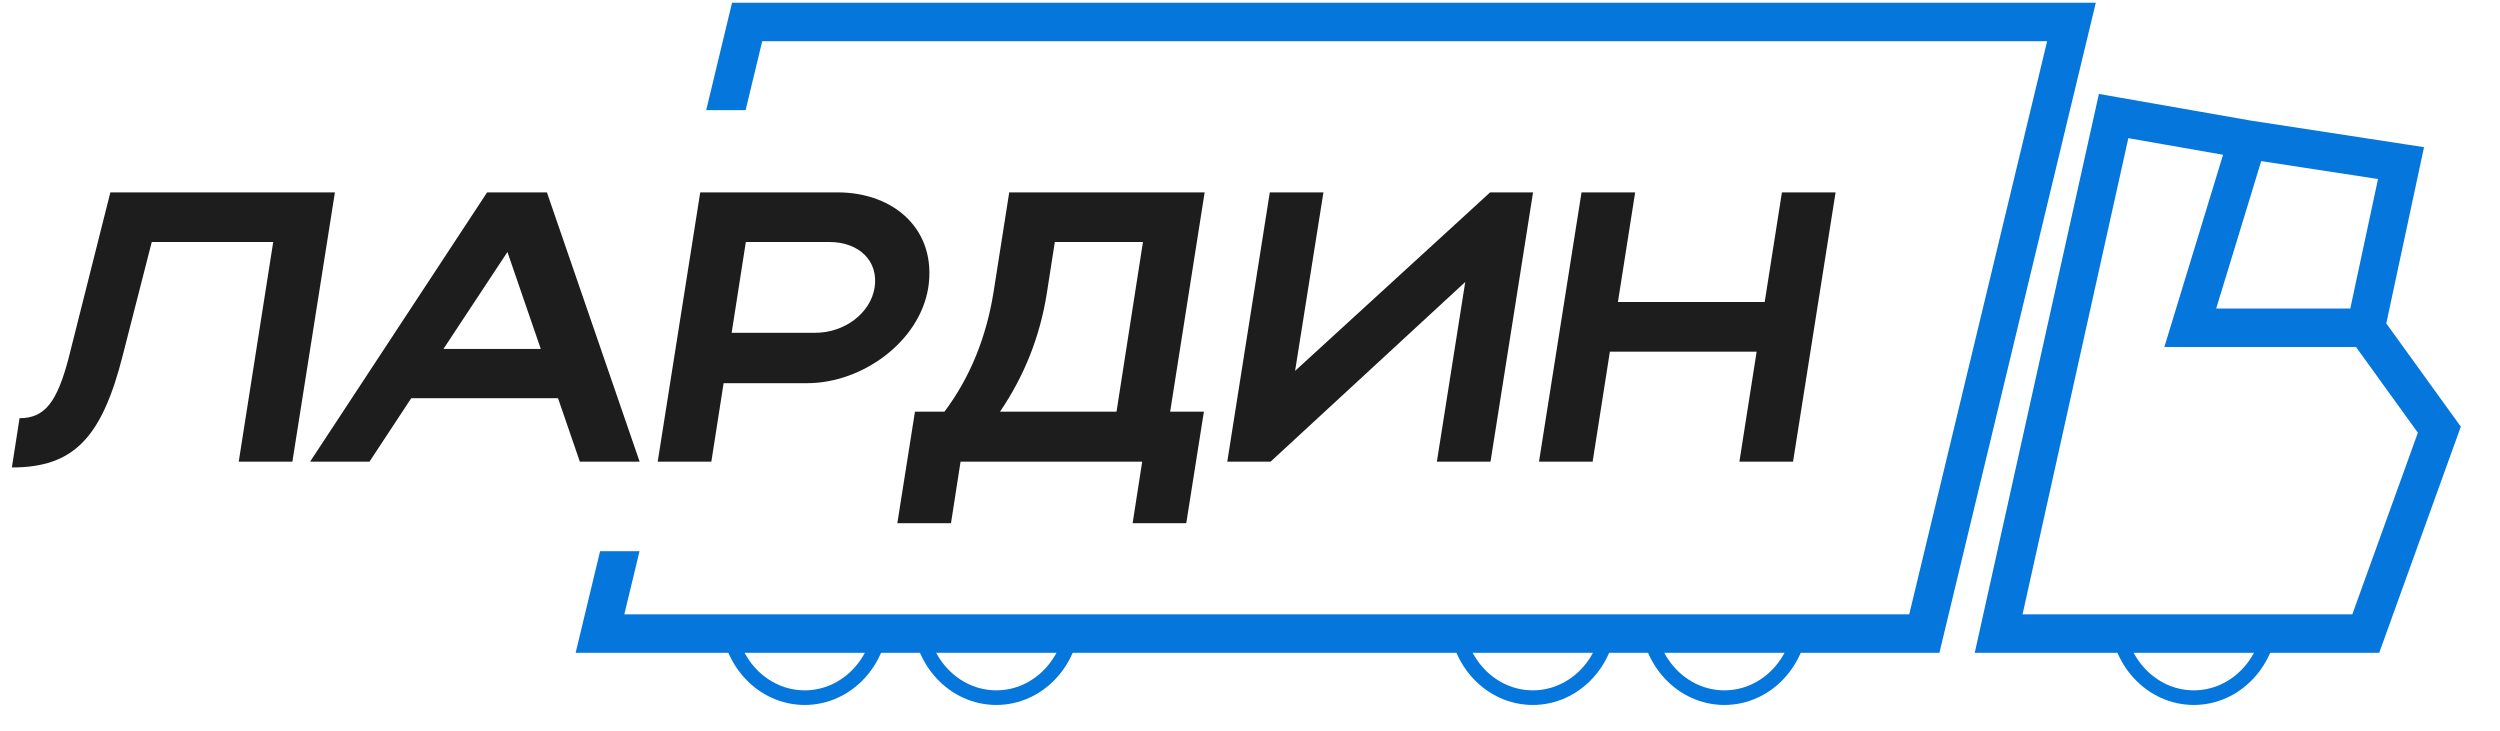
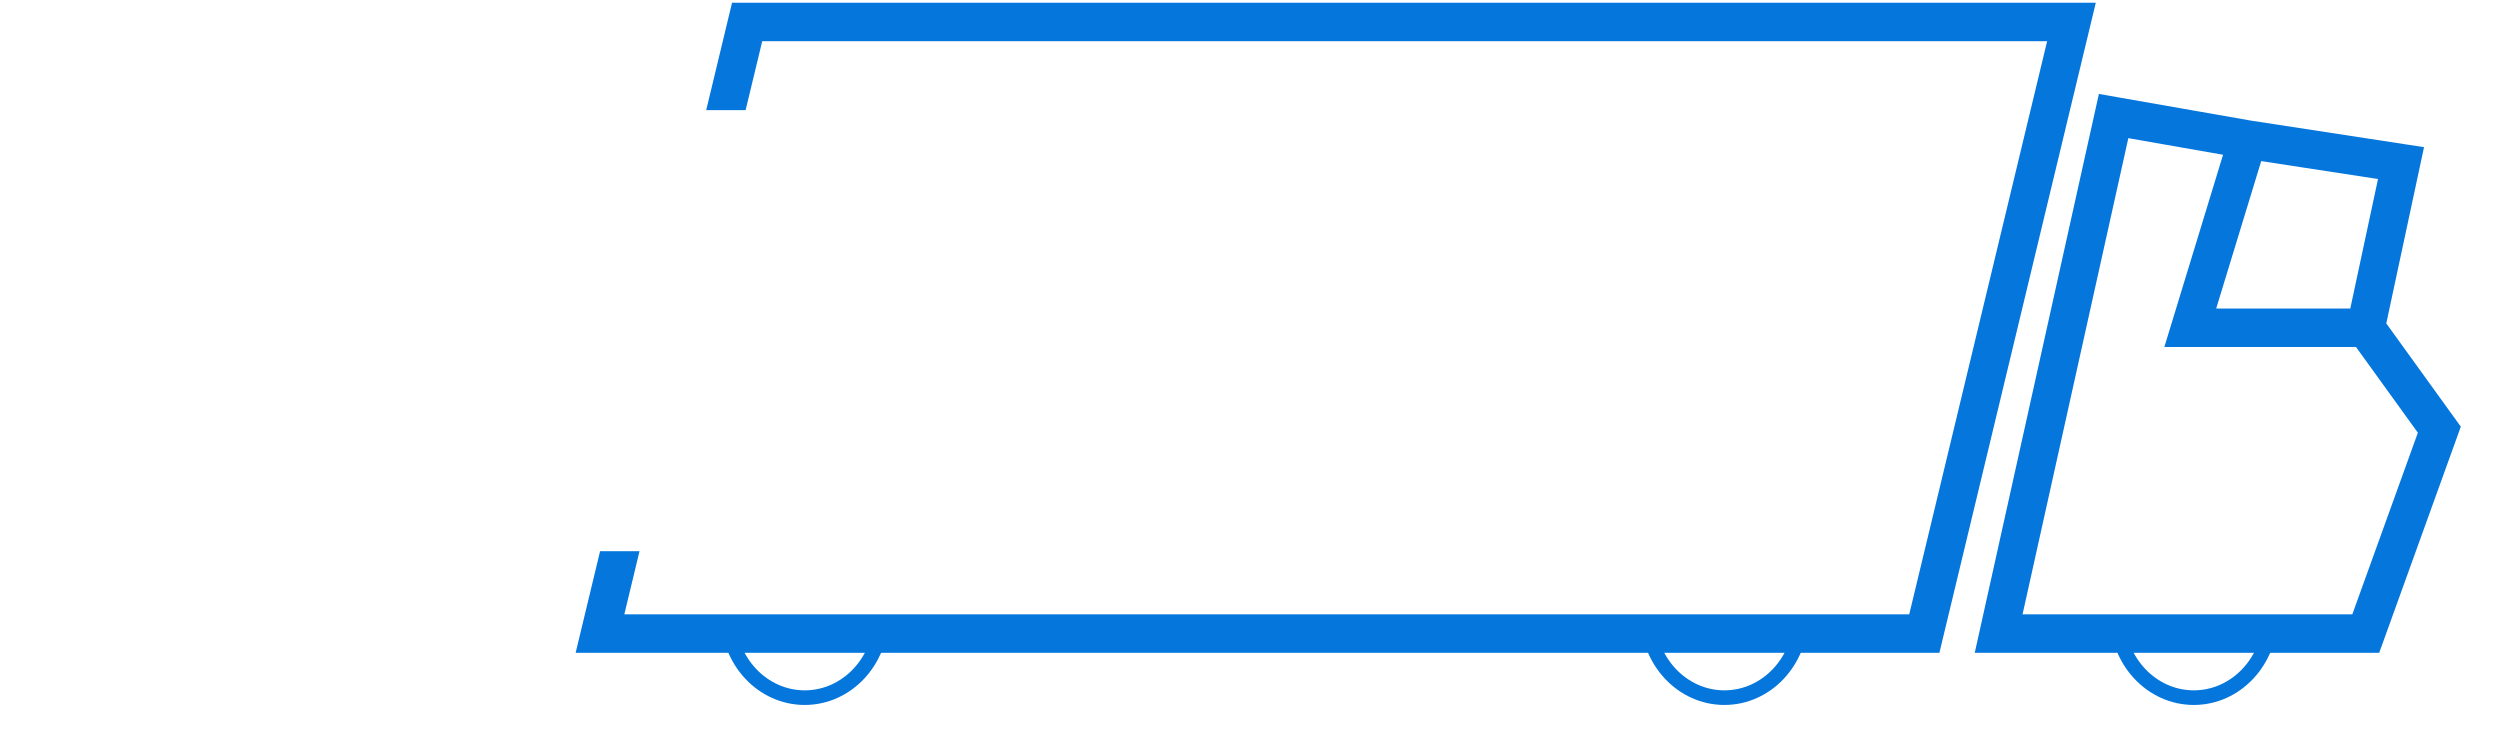
<svg xmlns="http://www.w3.org/2000/svg" width="171" height="50" viewBox="0 0 171 50" fill="none">
  <path d="M60.285 42.105C60.285 45.206 57.938 47.719 55.043 47.719C52.148 47.719 49.801 45.206 49.801 42.105" stroke="#0576DC" />
-   <path d="M73.391 42.105C73.391 45.206 71.044 47.719 68.148 47.719C65.253 47.719 62.906 45.206 62.906 42.105" stroke="#0576DC" />
-   <path d="M110.086 42.105C110.086 45.206 107.739 47.719 104.844 47.719C101.948 47.719 99.602 45.206 99.602 42.105" stroke="#0576DC" />
  <path d="M123.191 42.105C123.191 45.206 120.844 47.719 117.949 47.719C115.054 47.719 112.707 45.206 112.707 42.105" stroke="#0576DC" />
  <path d="M155.299 42.105C155.299 45.206 152.952 47.719 150.057 47.719C147.161 47.719 144.814 45.206 144.814 42.105" stroke="#0576DC" />
-   <path d="M4.692 24.5L7.549 13.158H22.908L19.999 31.579H16.329L18.688 16.553H10.38L8.414 24.237C6.972 29.974 5.032 31.974 0.812 31.974L1.337 28.605C3.067 28.605 3.905 27.5 4.692 24.5ZM21.21 31.579L33.319 13.158H37.408L43.751 31.579H39.662L38.168 27.237H28.129L25.272 31.579H21.21ZM30.331 23.868H36.989L34.708 17.237L30.331 23.868ZM44.987 31.579L47.896 13.158H57.279C61.211 13.158 64.094 15.763 63.492 19.684C62.889 23.395 58.957 26.21 55.209 26.21H49.495L48.656 31.579H44.987ZM59.822 19.684C60.11 17.868 58.774 16.553 56.729 16.553H51.015L50.045 22.763H55.759C57.778 22.763 59.534 21.421 59.822 19.684ZM62.583 28.158H64.601C66.357 25.816 67.458 23.079 67.956 20L69.031 13.158H82.398L80.039 28.158H82.346L81.14 35.789H77.471L78.126 31.579H65.702L65.047 35.789H61.377L62.583 28.158ZM68.402 28.158H76.37L78.178 16.553H72.15L71.6 20.079C71.128 23.026 70.079 25.684 68.402 28.158ZM101.951 31.579H98.282L100.222 19.289L86.906 31.579H83.945L86.854 13.158H90.523L88.584 25.368L101.925 13.158H104.861L101.951 31.579ZM105.267 31.579L108.176 13.158H111.845L110.666 20.658H120.705L121.884 13.158H125.554L122.644 31.579H118.975L120.154 24.053H110.116L108.936 31.579H105.267Z" fill="#1D1D1D" />
  <path fill-rule="evenodd" clip-rule="evenodd" d="M51.104 0.186H50.072L49.83 1.193L48.304 7.535H51L52.136 2.818H140.024L130.592 42.019H42.704L43.742 37.704H41.045L39.765 43.026L39.374 44.651H41.039H131.624H132.655L132.897 43.644L142.962 1.811L143.353 0.186H141.689H51.104ZM144.797 6.642L143.565 6.425L143.292 7.651L135.429 43.049L135.073 44.651H136.708H161.818H162.737L163.051 43.783L168.083 29.839L168.319 29.183L167.912 28.619L163.222 22.122L165.511 11.432L165.804 10.066L164.428 9.855L153.957 8.248L144.797 6.642ZM162.656 12.245L160.76 21.103H151.587L154.667 11.019L162.656 12.245ZM145.578 9.45L152.057 10.586L148.561 22.033L148.041 23.734H149.814H161.15L165.382 29.598L160.899 42.019H138.343L145.578 9.45Z" fill="#0576DC" />
</svg>